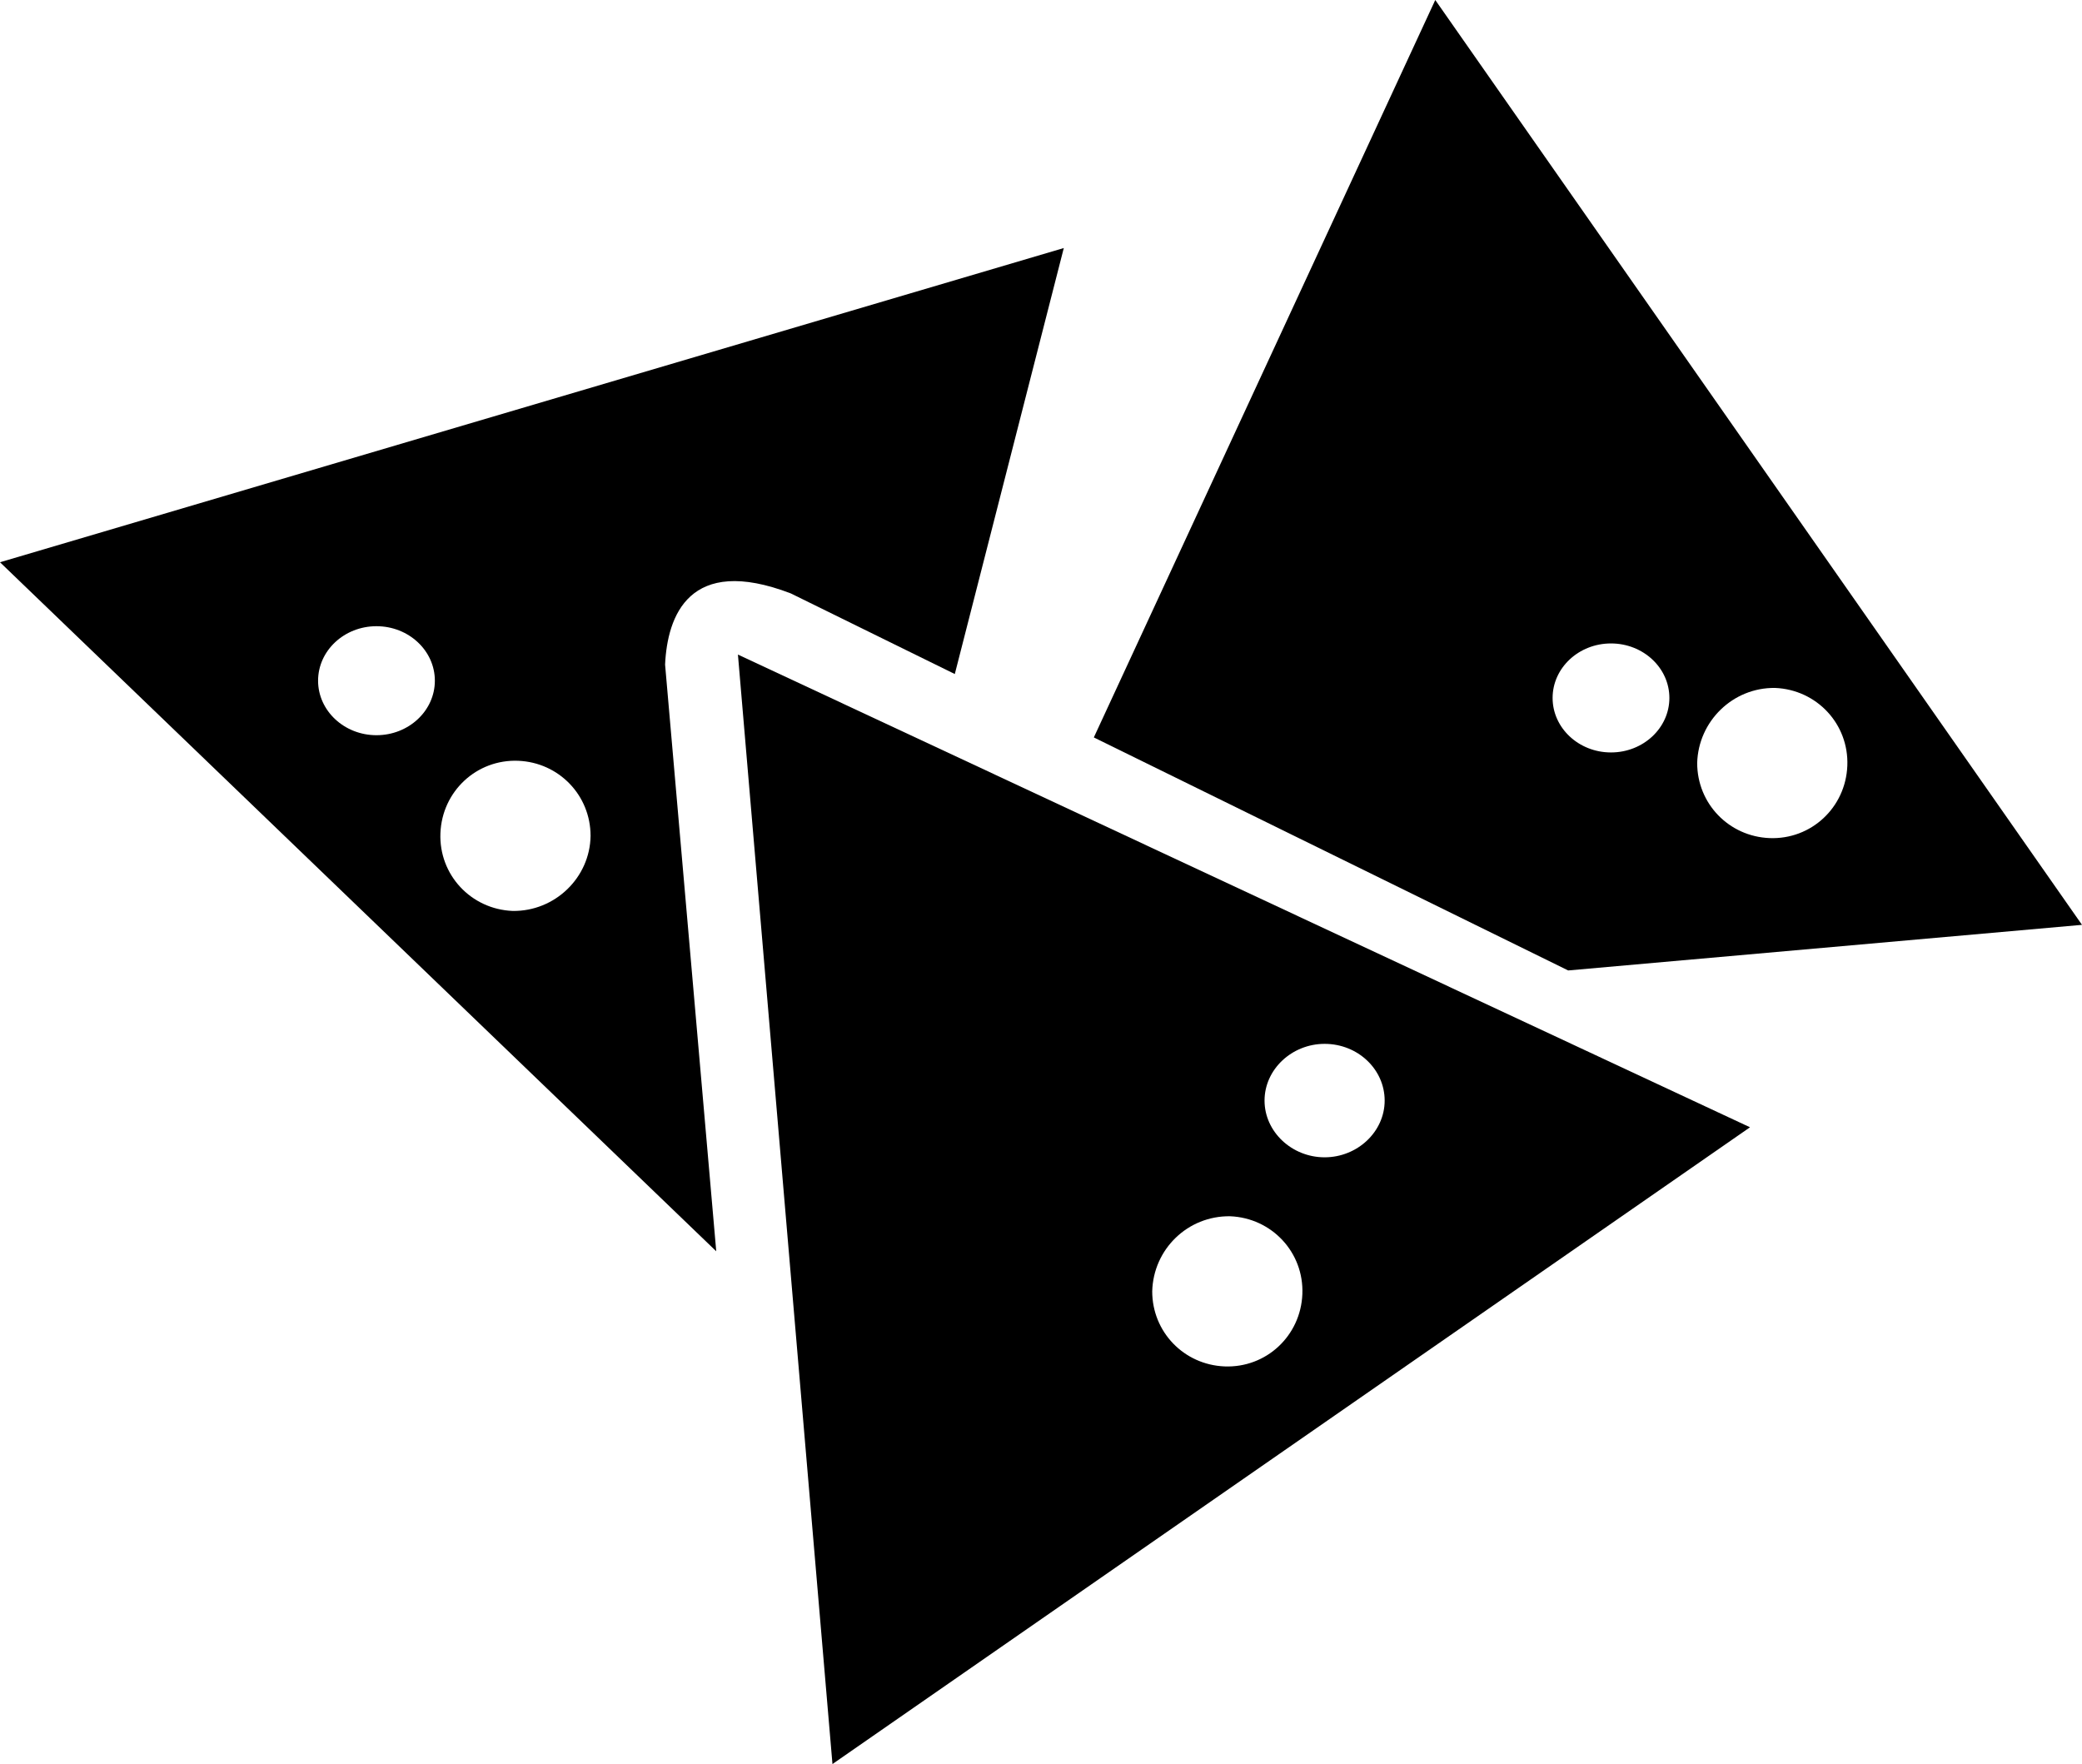
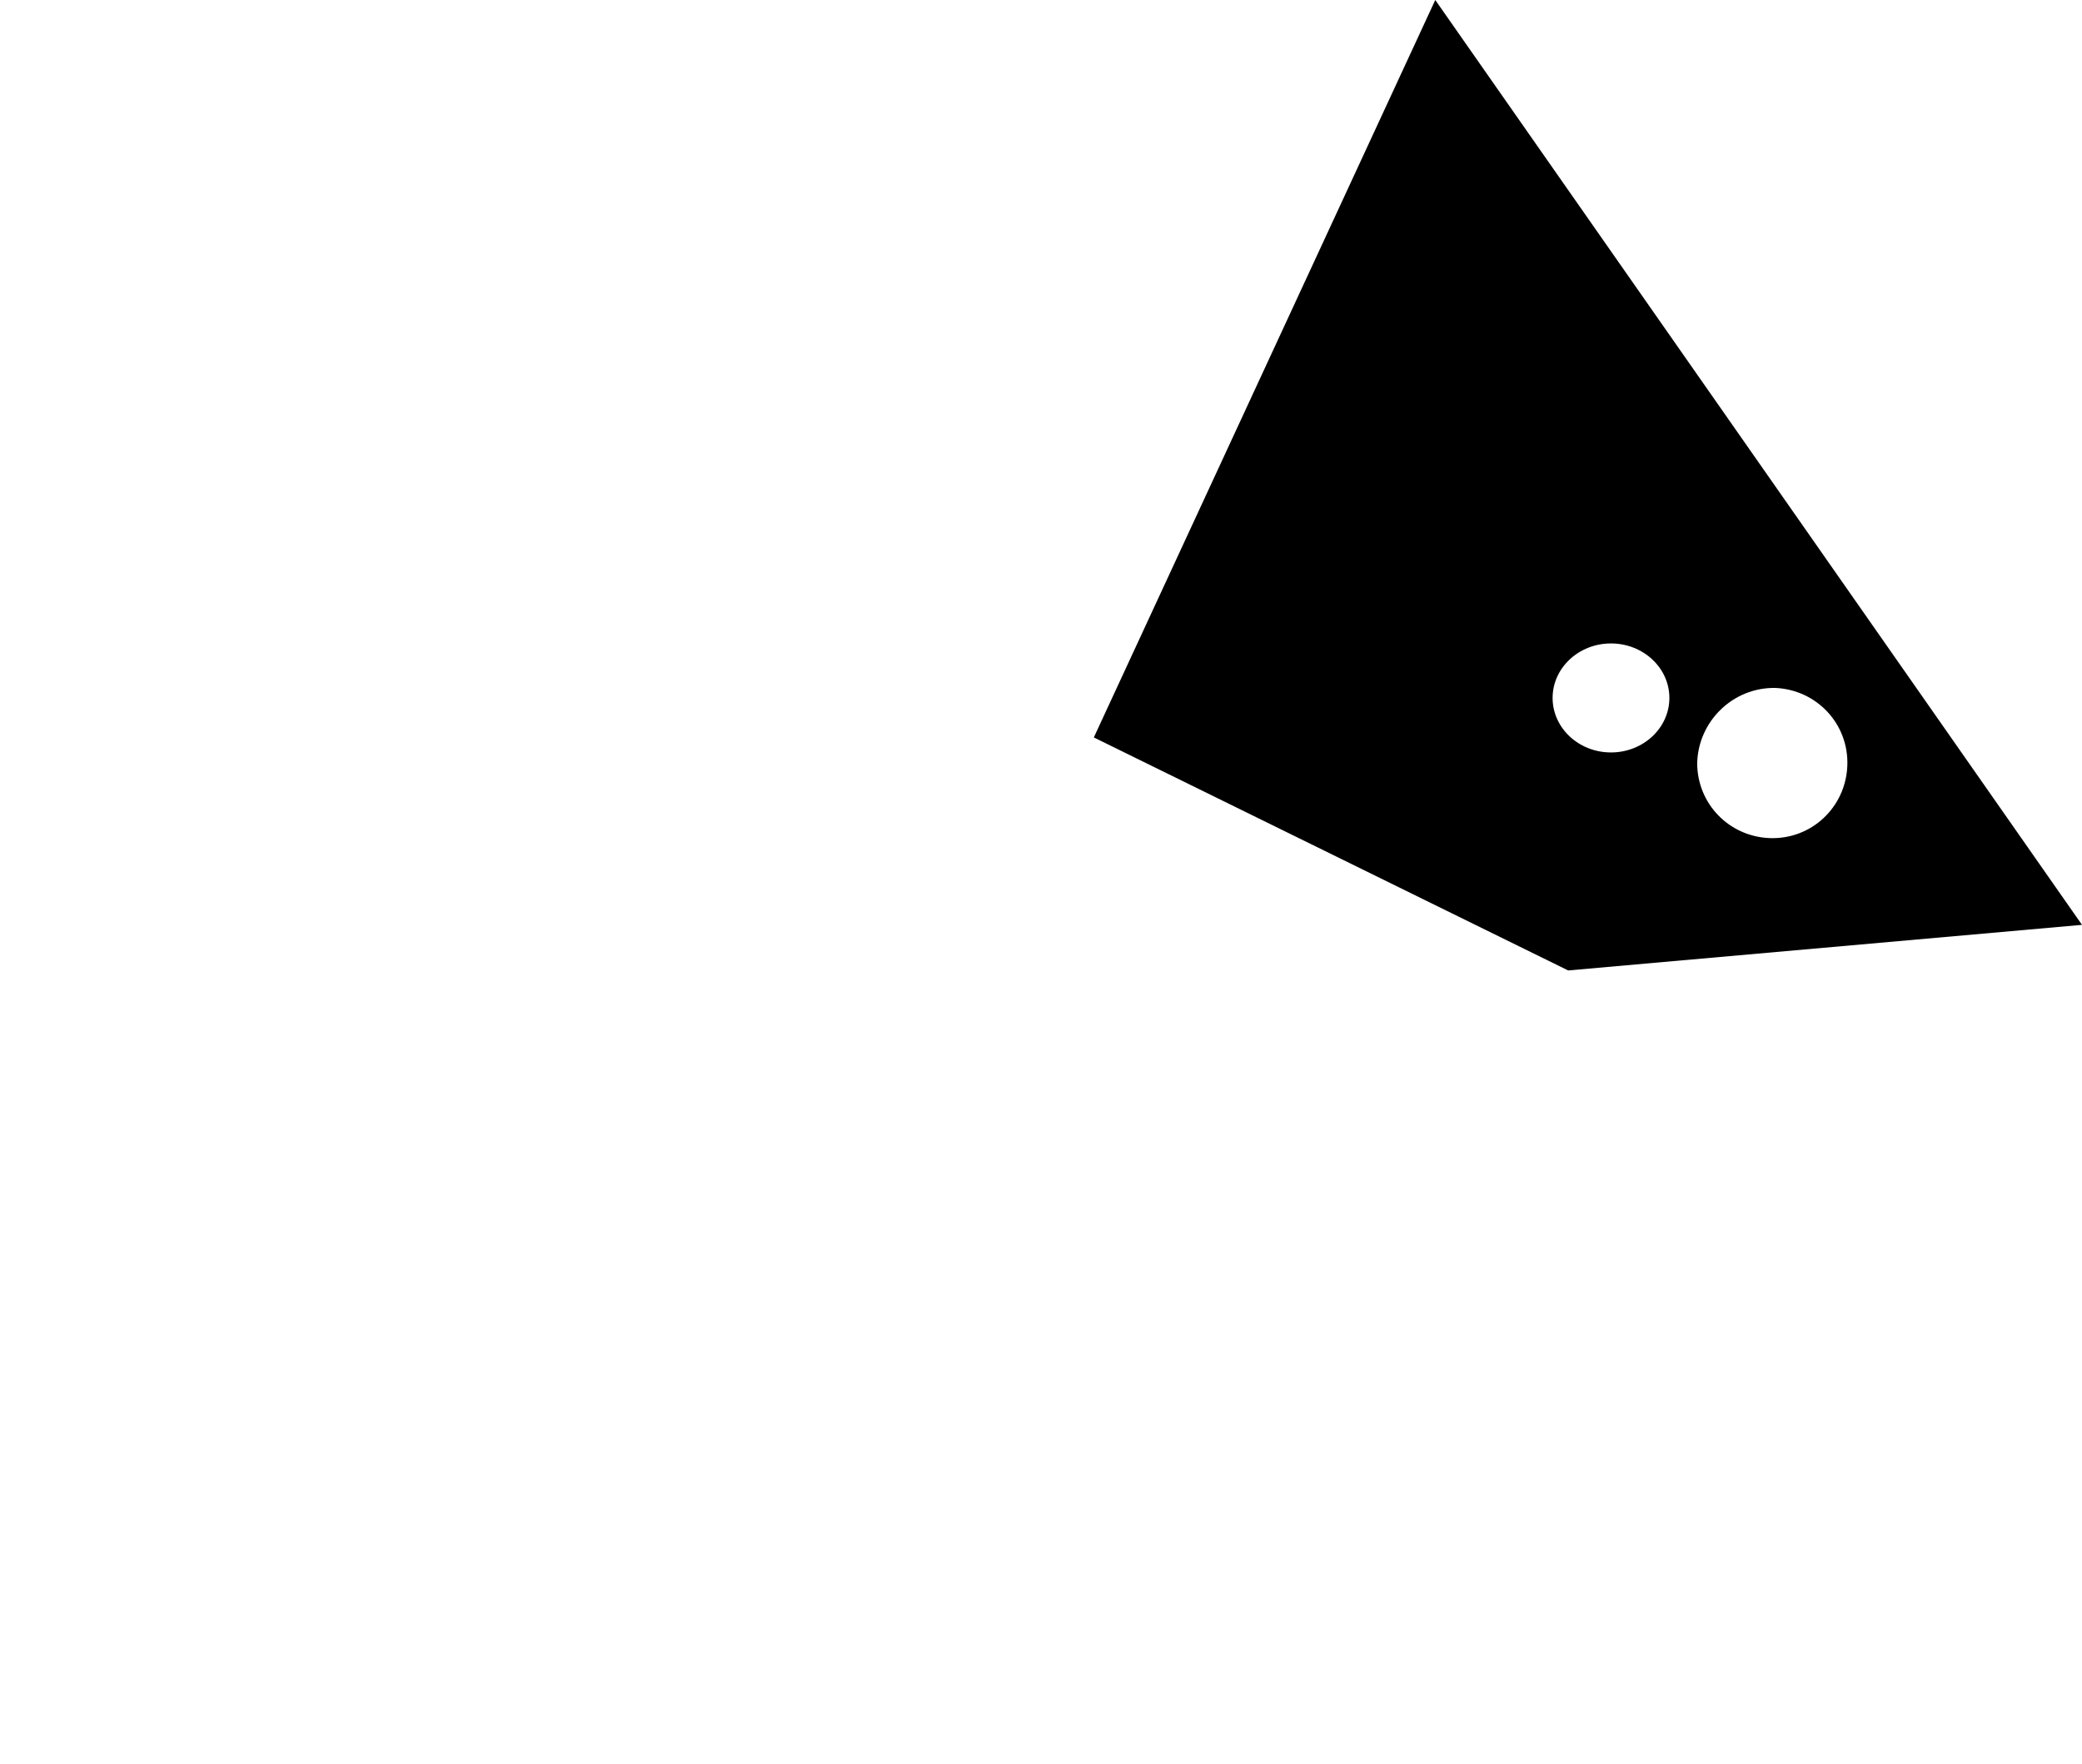
<svg xmlns="http://www.w3.org/2000/svg" version="1.1" id="Capa_1" x="0px" y="0px" viewBox="0 0 374.4 317.2" style="enable-background:new 0 0 374.4 317.2;" xml:space="preserve">
  <title>restaurantes-icono-mexicana</title>
-   <path d="M149.7,317.2l165-114.5l-182-85L149.7,317.2z M238.2,187.7c6,0,10.8,4.6,10.8,10.2s-4.9,10.2-10.8,10.2s-10.8-4.6-10.8-10.2  S232.3,187.7,238.2,187.7L238.2,187.7z M221.2,218.7c7.5,0.3,13.3,6.5,13,14c-0.3,7.5-6.5,13.3-14,13c-7.3-0.3-13-6.2-13-13.5  C207.4,224.6,213.6,218.6,221.2,218.7L221.2,218.7z" />
  <path d="M374.4,166.3L258.1,0l-61.4,132.6l85.3,41.9L374.4,166.3z M319.2,123.7c7.5,0.3,13.3,6.5,13,14s-6.5,13.3-14,13  c-7.3-0.3-13-6.2-13-13.5C305.4,129.7,311.6,123.6,319.2,123.7L319.2,123.7z M289.7,115.7c5.8,0,10.5,4.4,10.5,9.8  s-4.7,9.8-10.5,9.8s-10.5-4.4-10.5-9.8S283.9,115.7,289.7,115.7L289.7,115.7z" />
-   <path d="M0,101.1L128.8,225l-9.2-105.5c0.4-8.7,4.3-19.8,22.6-12.8l29.5,14.5l19.6-76.6L0,101.1z M67.7,132.2  c-5.8,0-10.5-4.4-10.5-9.8s4.7-9.8,10.5-9.8s10.5,4.4,10.5,9.8S73.5,132.2,67.7,132.2L67.7,132.2z M92.2,163.8  c-7.5-0.3-13.3-6.5-13-14c0.3-7.5,6.5-13.3,14-13c7.3,0.3,13,6.2,13,13.5C106.1,157.8,99.8,163.9,92.2,163.8L92.2,163.8z" />
</svg>